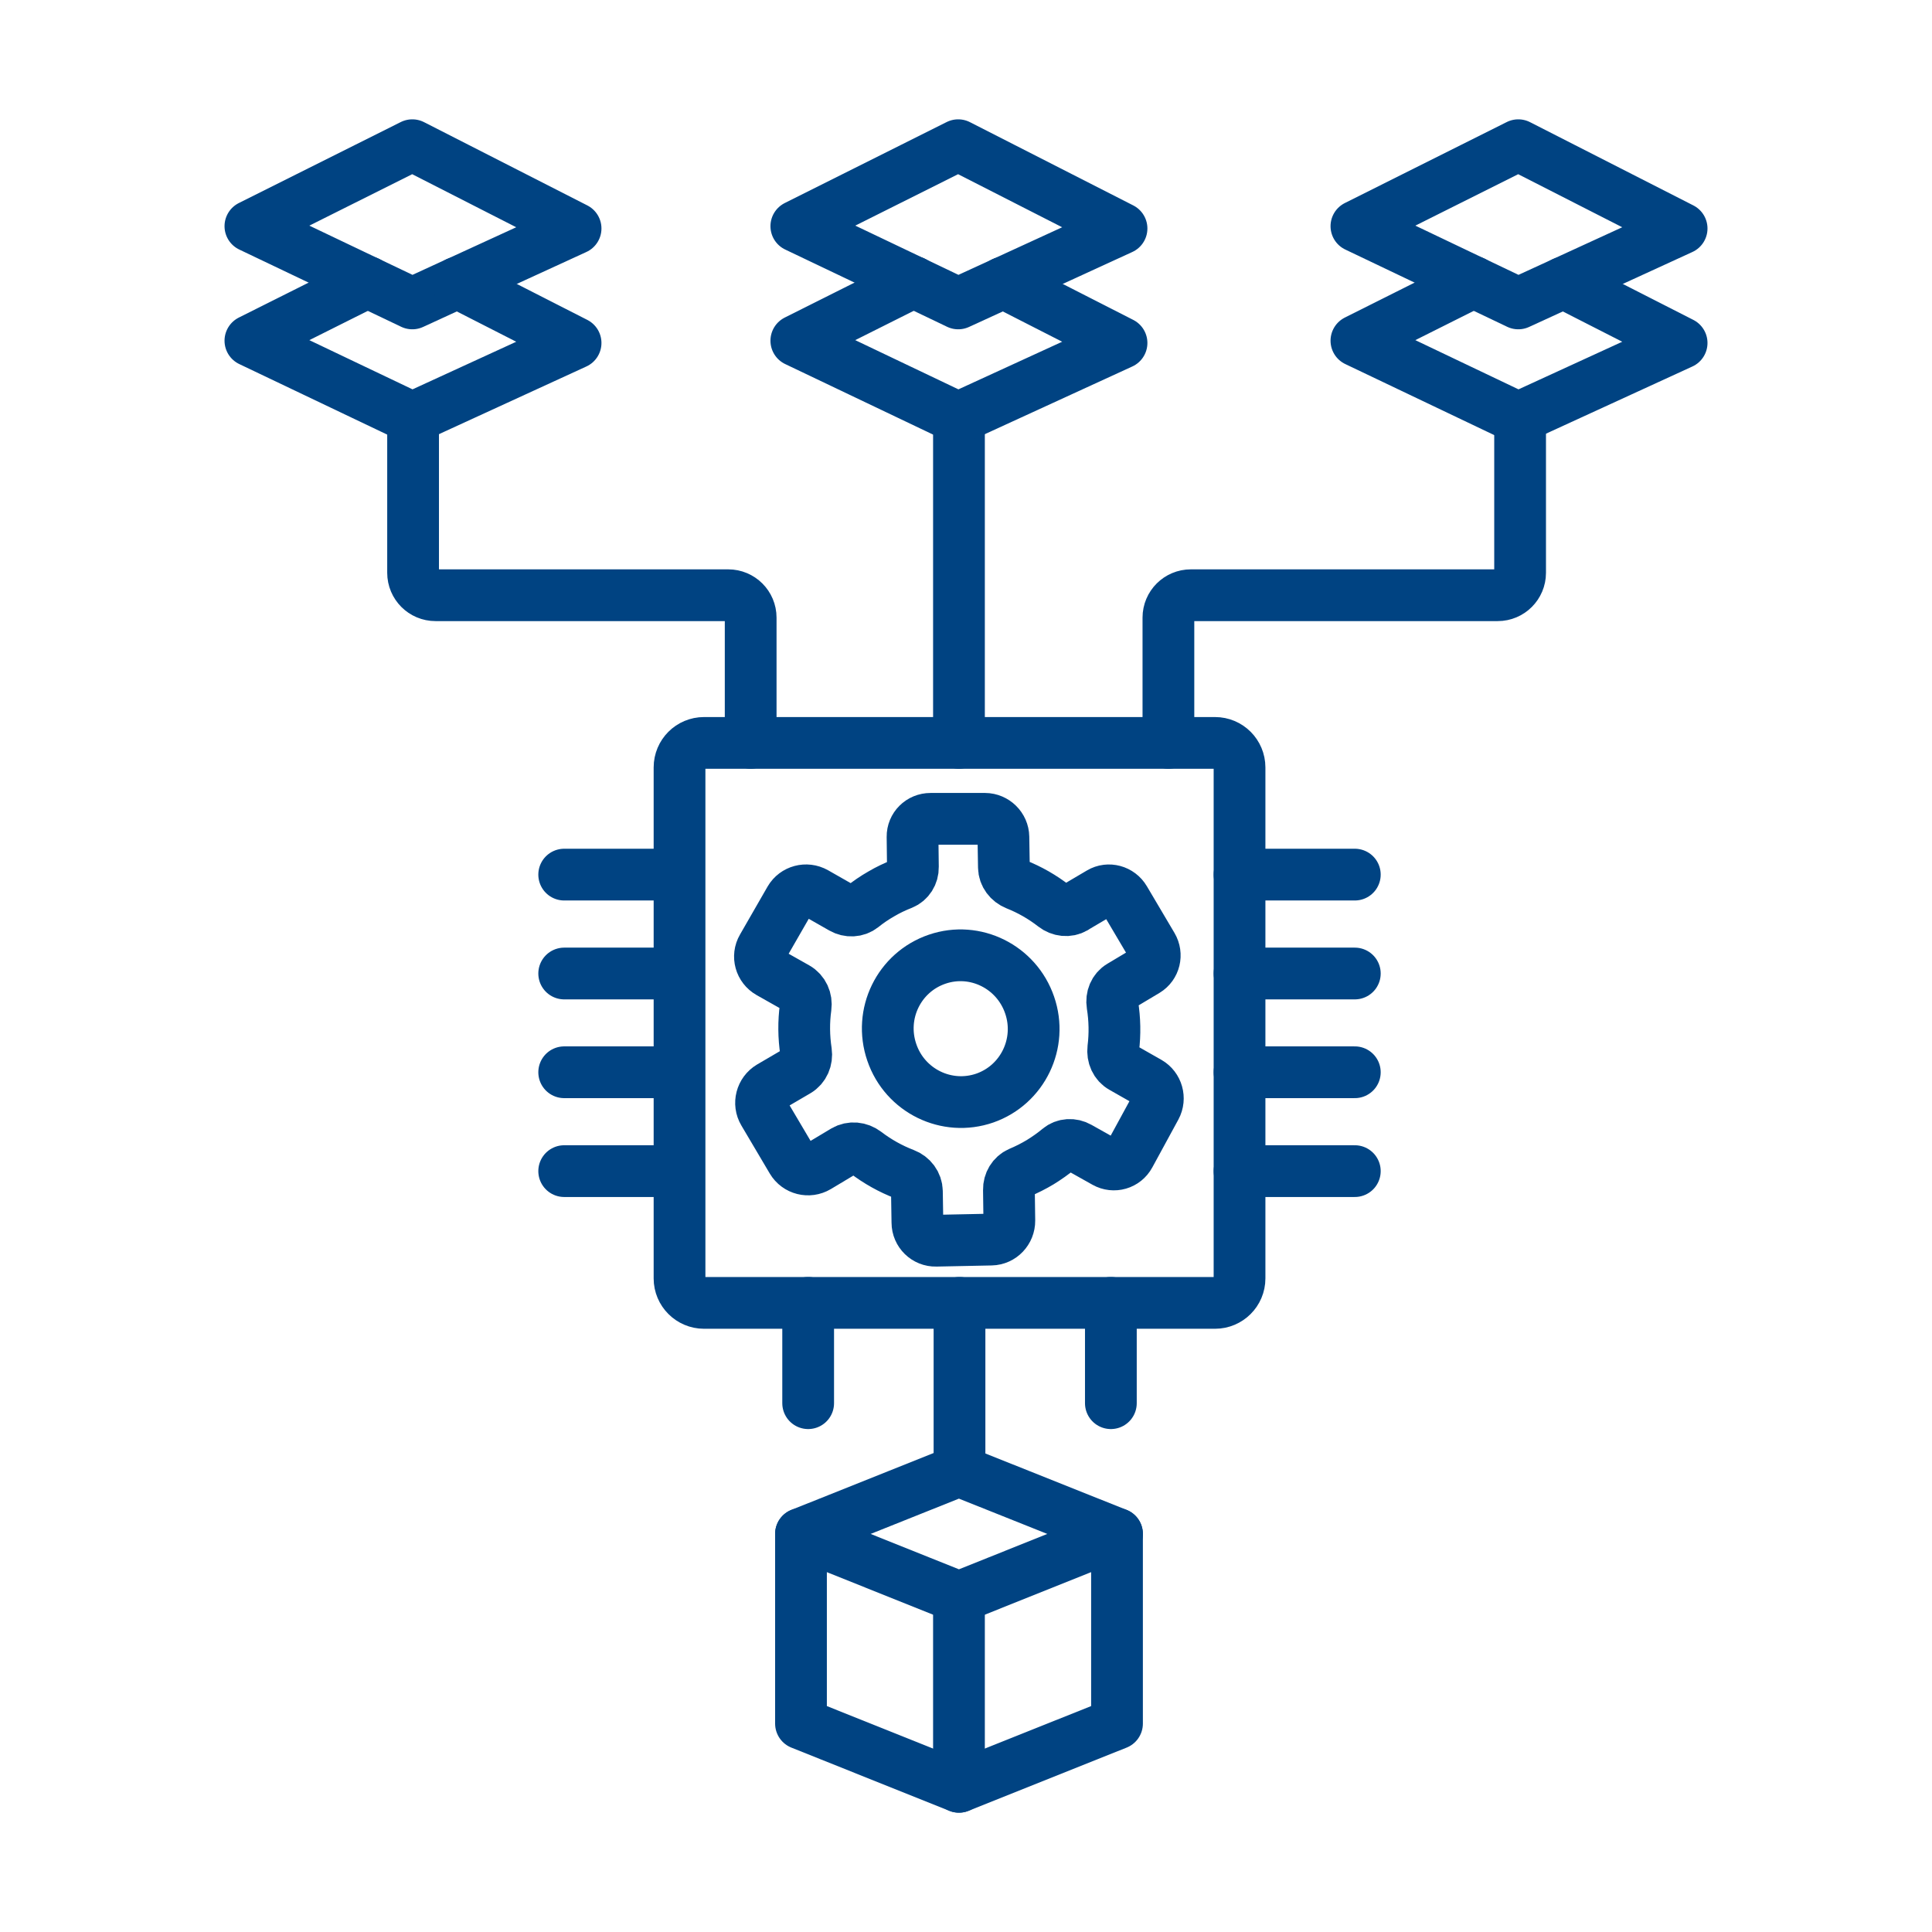
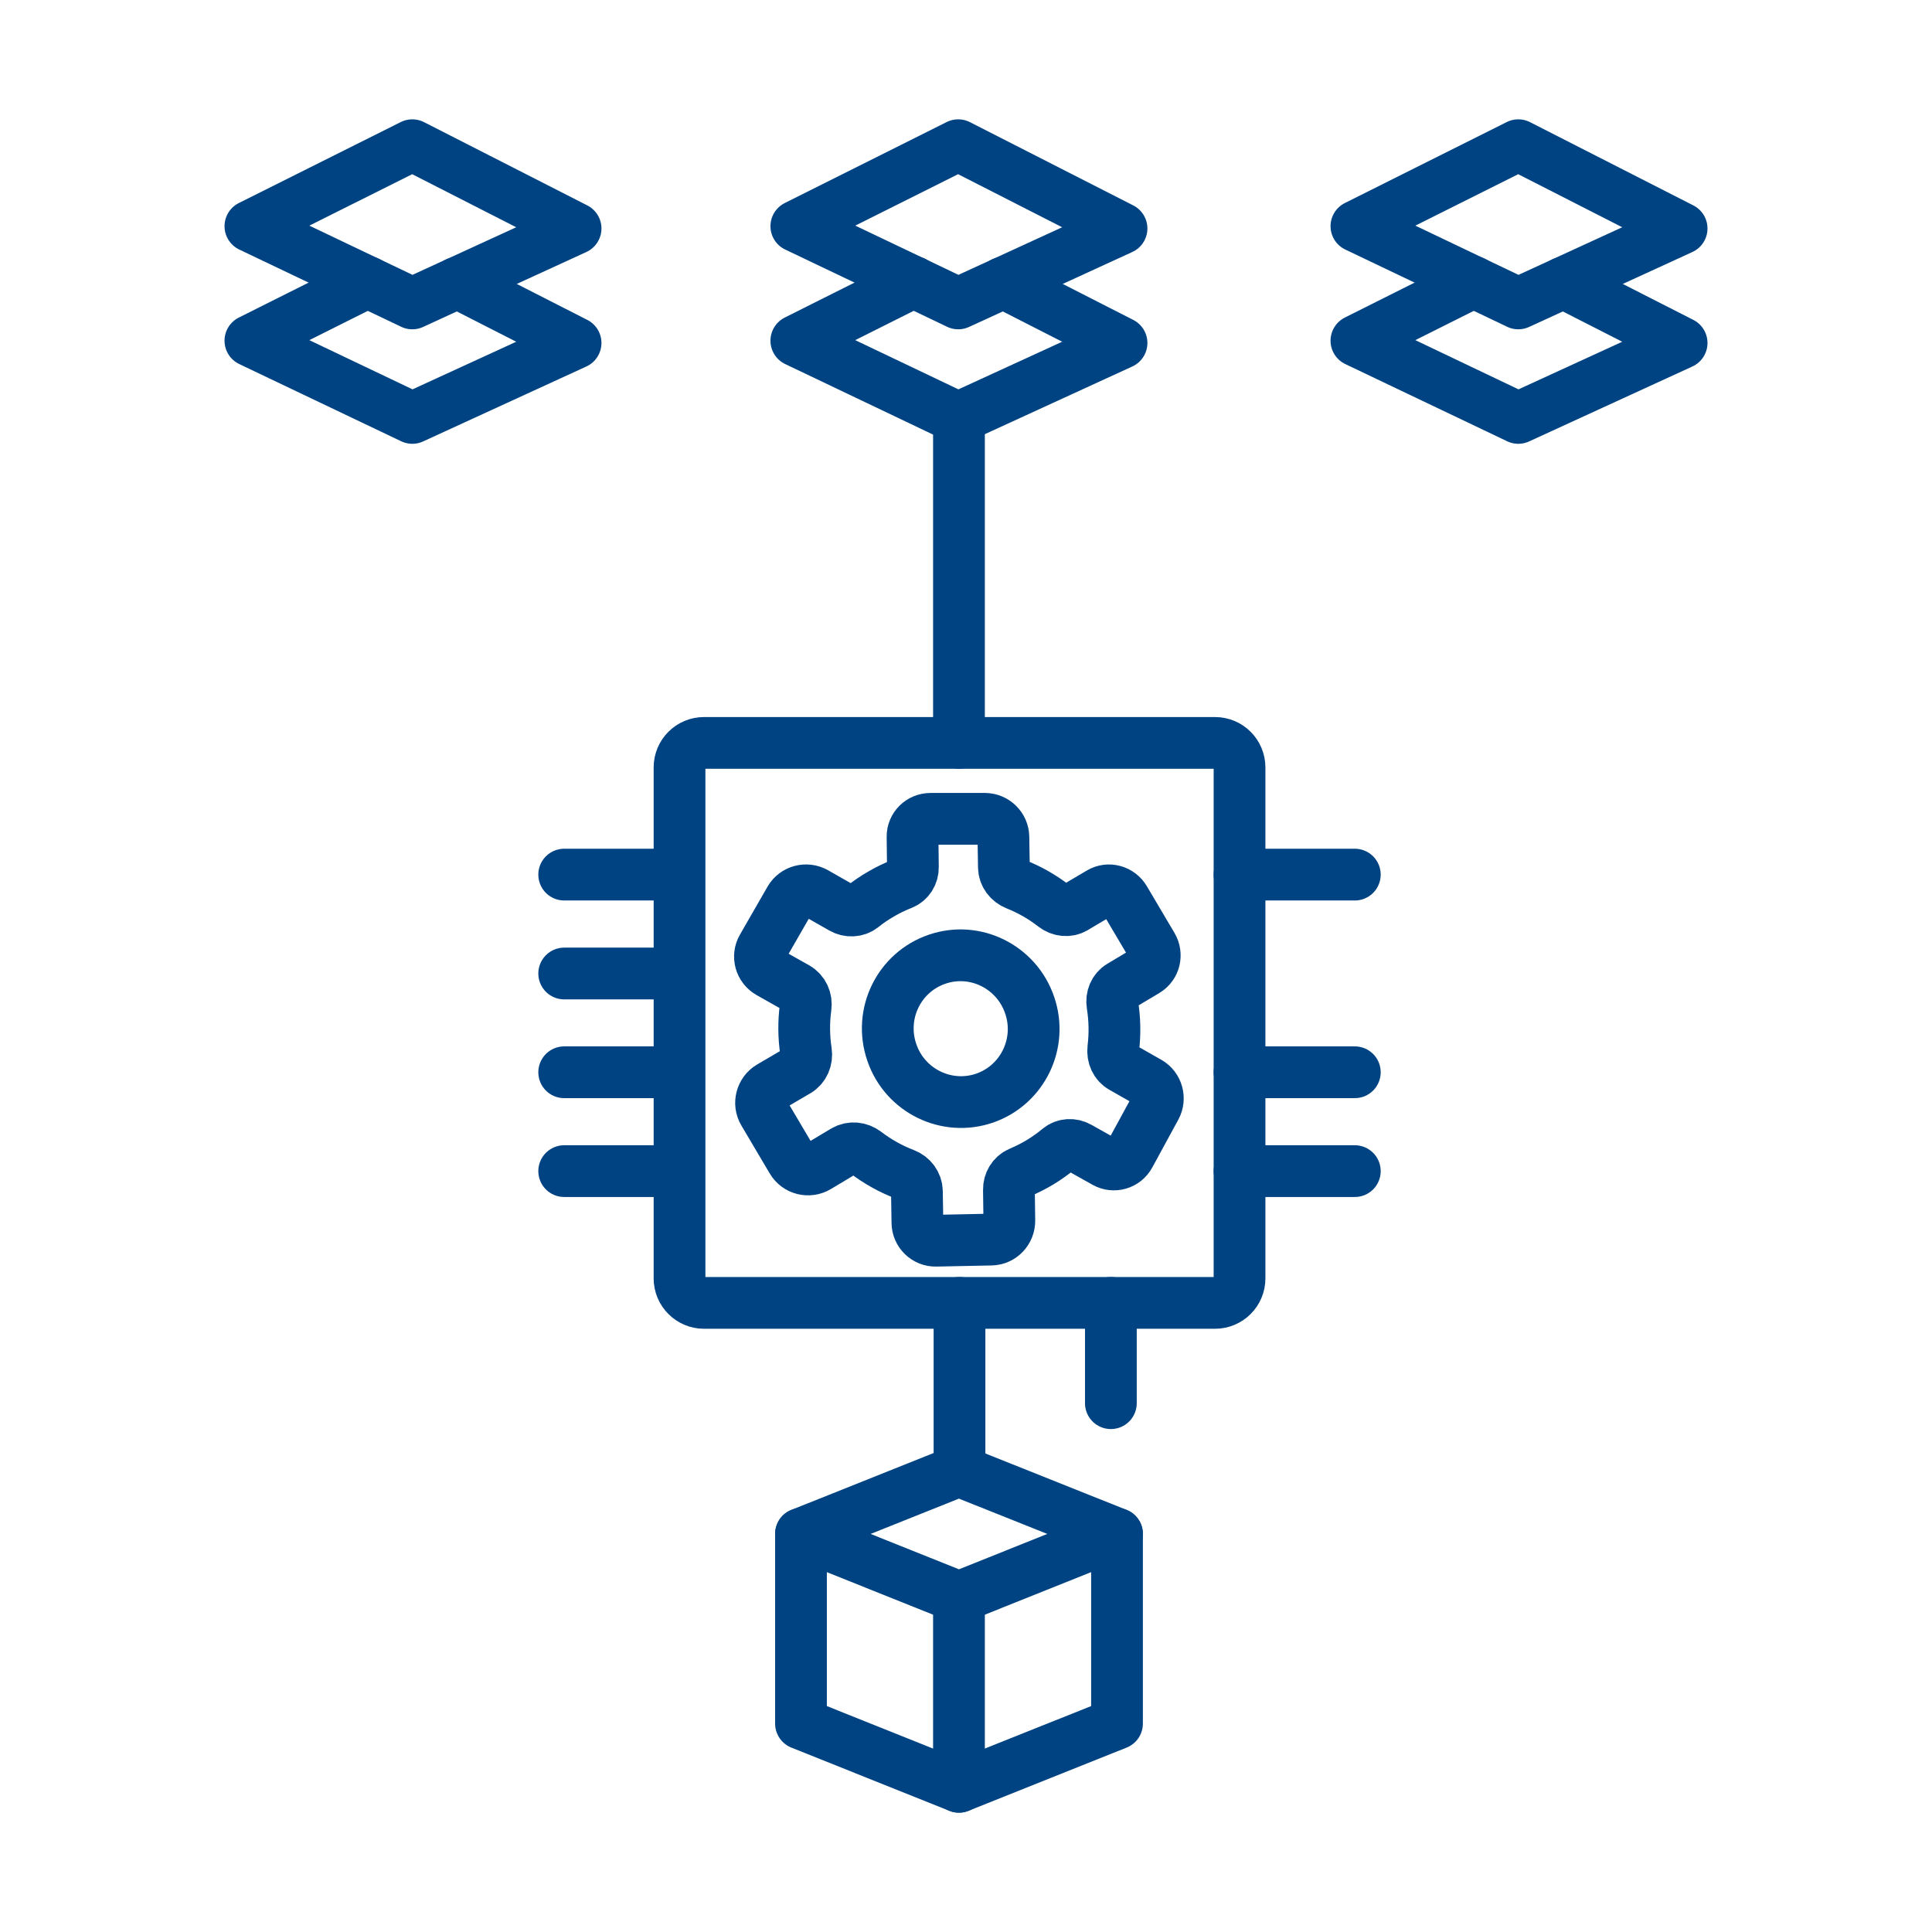
<svg xmlns="http://www.w3.org/2000/svg" width="112" height="112" viewBox="0 0 112 112" fill="none">
  <rect x="0" y="0" width="112" height="112" fill="#808080" stroke="none" />
  <g clip-path="url(#clip0_2004_433)">
    <rect width="112" height="112" fill="white" />
    <path d="M71.857 67.891V74.112C71.857 74.893 71.221 75.53 70.438 75.53H40.812C40.029 75.53 39.393 74.893 39.393 74.112V44.489C39.393 43.7 40.029 43.068 40.812 43.068H70.438C71.221 43.068 71.857 43.702 71.857 44.489V67.893V67.891Z" stroke="#004382" stroke-width="3" stroke-linecap="round" stroke-linejoin="round" />
    <path d="M64.398 81.344V75.528" stroke="#004382" stroke-width="3" stroke-linecap="round" stroke-linejoin="round" />
    <path d="M55.623 85.262V75.528" stroke="#004382" stroke-width="3" stroke-linecap="round" stroke-linejoin="round" />
-     <path d="M46.85 81.344V75.528" stroke="#004382" stroke-width="3" stroke-linecap="round" stroke-linejoin="round" />
    <path d="M78.54 50.702H71.857" stroke="#004382" stroke-width="3" stroke-linecap="round" stroke-linejoin="round" />
-     <path d="M78.54 56.435H71.857" stroke="#004382" stroke-width="3" stroke-linecap="round" stroke-linejoin="round" />
    <path d="M78.54 62.16H71.857" stroke="#004382" stroke-width="3" stroke-linecap="round" stroke-linejoin="round" />
    <path d="M78.54 67.891H71.857" stroke="#004382" stroke-width="3" stroke-linecap="round" stroke-linejoin="round" />
    <path d="M38.76 50.702H32.707" stroke="#004382" stroke-width="3" stroke-linecap="round" stroke-linejoin="round" />
    <path d="M38.76 62.16H32.707" stroke="#004382" stroke-width="3" stroke-linecap="round" stroke-linejoin="round" />
    <path d="M38.76 56.435H32.707" stroke="#004382" stroke-width="3" stroke-linecap="round" stroke-linejoin="round" />
    <path d="M38.76 67.891H32.707" stroke="#004382" stroke-width="3" stroke-linecap="round" stroke-linejoin="round" />
-     <path d="M67.734 43.065V35.805C67.734 35.087 68.316 34.506 69.034 34.506H86.823C87.54 34.506 88.122 33.924 88.122 33.206V24.504M43.517 43.065V35.805C43.517 35.087 42.935 34.506 42.217 34.506H25.247C24.529 34.506 23.947 33.924 23.947 33.206V24.504" stroke="#004382" stroke-width="3" stroke-linecap="round" stroke-linejoin="round" />
    <path d="M55.592 24.697V43.065" stroke="#004382" stroke-width="3" stroke-linecap="round" stroke-linejoin="round" />
    <path d="M46.434 88.922L55.59 85.262L64.754 88.922" stroke="#004382" stroke-width="3" stroke-linecap="round" stroke-linejoin="round" />
    <path d="M46.434 88.922L55.59 92.59L64.754 88.922V99.918L55.59 103.582L46.434 99.918V88.922Z" stroke="#004382" stroke-width="3" stroke-linecap="round" stroke-linejoin="round" />
    <path d="M55.592 92.59V103.582" stroke="#004382" stroke-width="3" stroke-linecap="round" stroke-linejoin="round" />
    <path d="M26.518 16.389L33.367 13.245L23.902 8.418L14.516 13.112L23.902 17.59L26.512 16.389H26.518Z" stroke="#004382" stroke-width="3" stroke-linecap="round" stroke-linejoin="round" />
    <path d="M21.312 16.349L14.516 19.751L23.902 24.227L33.367 19.882L26.518 16.389H26.512" stroke="#004382" stroke-width="3" stroke-linecap="round" stroke-linejoin="round" />
    <path d="M52.957 16.349L55.549 17.59L58.168 16.389" stroke="#004382" stroke-width="3" stroke-linecap="round" stroke-linejoin="round" />
    <path d="M58.169 16.389L65.016 13.245L55.548 8.418L46.164 13.112L52.954 16.349" stroke="#004382" stroke-width="3" stroke-linecap="round" stroke-linejoin="round" />
    <path d="M52.956 16.349H52.954L46.164 19.751L55.548 24.227L65.016 19.882L58.169 16.389H58.167" stroke="#004382" stroke-width="3" stroke-linecap="round" stroke-linejoin="round" />
    <path d="M90.633 16.389L97.485 13.245L88.017 8.418L78.633 13.112L88.017 17.59L90.633 16.389Z" stroke="#004382" stroke-width="3" stroke-linecap="round" stroke-linejoin="round" />
    <path d="M85.425 16.349L78.633 19.751L88.017 24.227L97.485 19.882L90.633 16.389" stroke="#004382" stroke-width="3" stroke-linecap="round" stroke-linejoin="round" />
    <path d="M62.296 52.631C61.92 52.848 61.456 52.795 61.106 52.524C60.43 51.997 59.688 51.575 58.91 51.266C58.494 51.098 58.205 50.724 58.197 50.278L58.168 48.519C58.159 47.946 57.68 47.473 57.105 47.469H53.944C53.362 47.469 52.894 47.93 52.901 48.51L52.922 50.269C52.931 50.689 52.688 51.08 52.301 51.236C51.888 51.398 51.483 51.588 51.094 51.818C50.698 52.043 50.328 52.297 49.985 52.572C49.652 52.835 49.188 52.85 48.819 52.64L47.264 51.754C46.745 51.463 46.093 51.638 45.798 52.143L44.199 54.924C43.899 55.436 44.083 56.087 44.601 56.381L46.174 57.269C46.57 57.494 46.765 57.936 46.703 58.387C46.585 59.231 46.594 60.106 46.725 60.97C46.789 61.412 46.605 61.86 46.214 62.088L44.652 63.002C44.138 63.308 43.965 63.973 44.269 64.483L45.916 67.268C46.22 67.782 46.885 67.948 47.399 67.642L48.952 66.712C49.339 66.485 49.819 66.535 50.179 66.808C50.873 67.338 51.634 67.762 52.428 68.066C52.853 68.228 53.146 68.613 53.154 69.064L53.183 70.871C53.185 71.466 53.673 71.94 54.261 71.925L57.468 71.859C58.05 71.846 58.518 71.356 58.512 70.761L58.488 68.976C58.479 68.547 58.715 68.149 59.1 67.981C59.507 67.81 59.907 67.609 60.301 67.373C60.688 67.134 61.053 66.878 61.393 66.594C61.712 66.327 62.169 66.305 62.534 66.513L64.066 67.373C64.569 67.655 65.205 67.476 65.483 66.959L66.993 64.186C67.268 63.674 67.087 63.033 66.586 62.744L65.063 61.878C64.674 61.663 64.486 61.226 64.538 60.782C64.641 59.948 64.626 59.095 64.49 58.247C64.42 57.811 64.593 57.376 64.969 57.155L66.448 56.271C66.933 55.978 67.087 55.342 66.793 54.843L65.194 52.139C64.899 51.638 64.258 51.465 63.773 51.754L62.289 52.629L62.296 52.631Z" stroke="#004382" stroke-width="3" stroke-linecap="round" stroke-linejoin="round" />
    <path d="M51.699 61.009C50.931 58.774 52.115 56.357 54.333 55.604C56.533 54.854 58.929 56.046 59.688 58.262C60.451 60.471 59.292 62.882 57.096 63.654C54.888 64.422 52.462 63.245 51.699 61.009Z" stroke="#004382" stroke-width="3" stroke-linecap="round" stroke-linejoin="round" />
  </g>
  <defs>
    <clipPath id="clip0_2004_433">
      <rect width="112" height="112" fill="white" />
    </clipPath>
  </defs>
</svg>